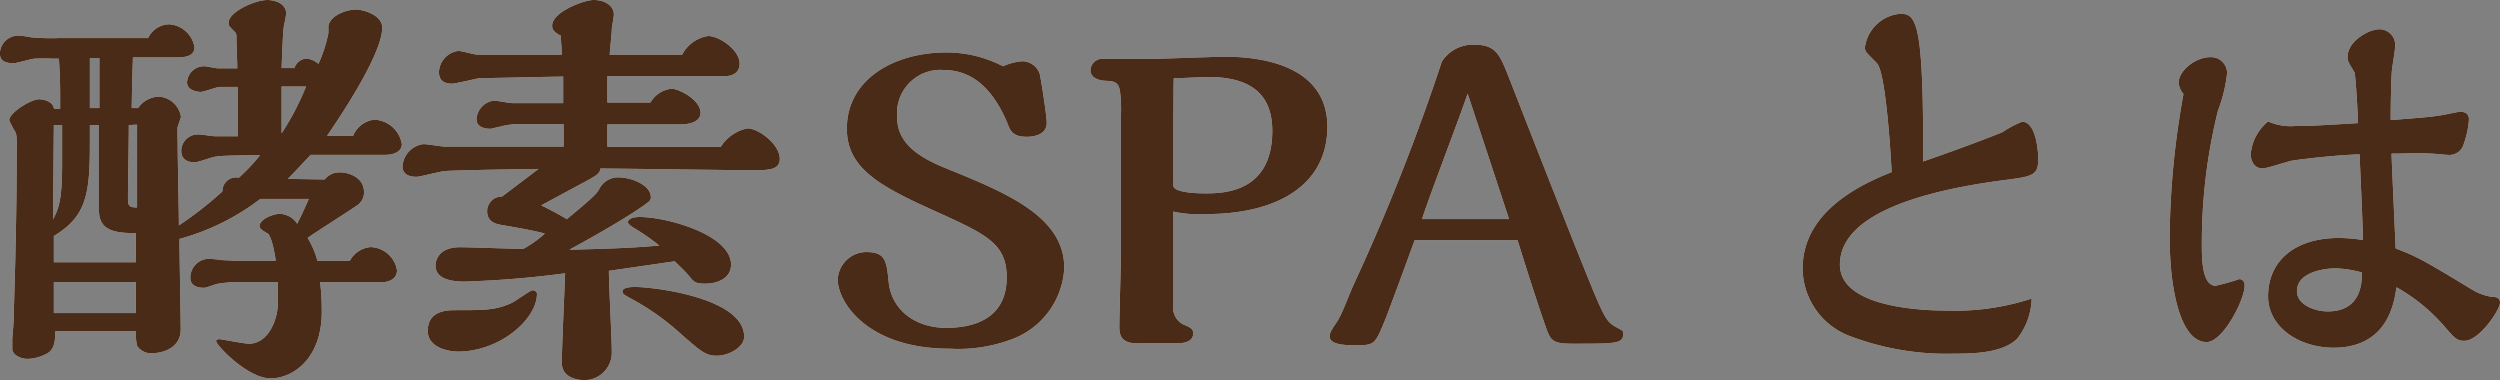
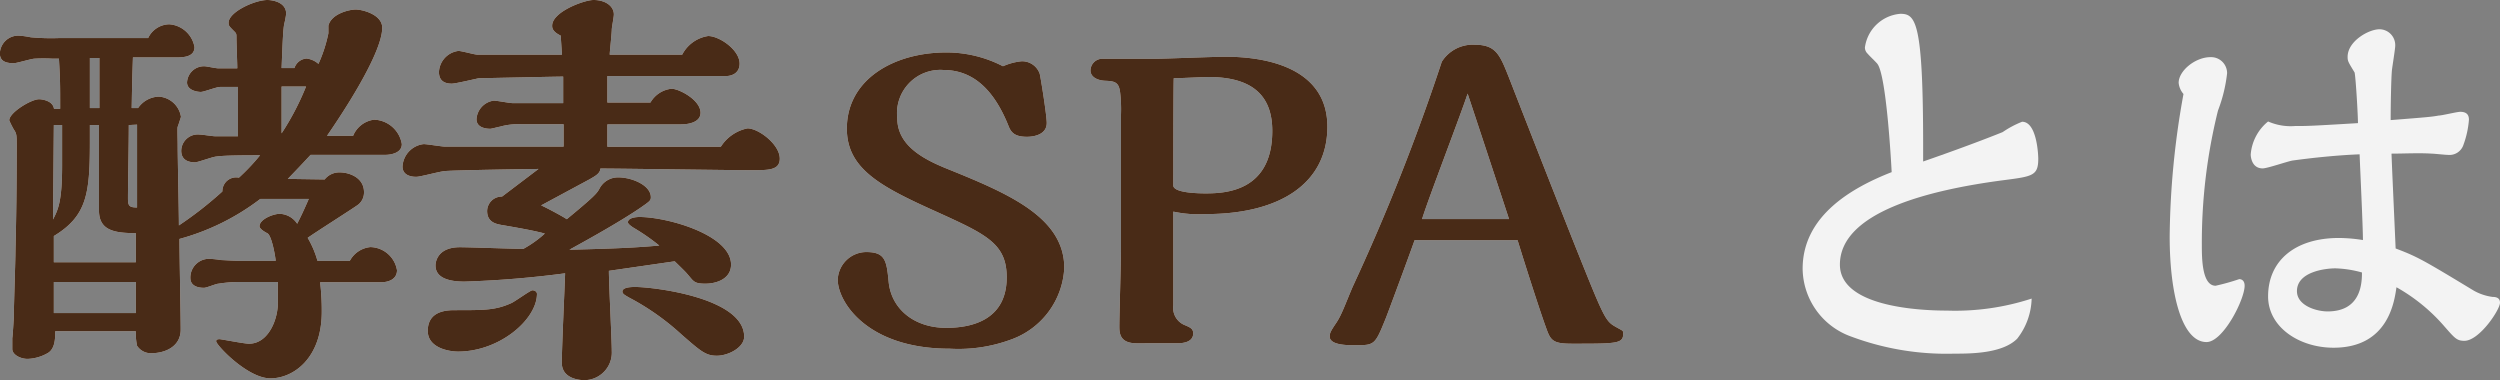
<svg xmlns="http://www.w3.org/2000/svg" viewBox="0 0 181.11 27.54">
  <rect x="0" y="0" width="181.11" height="27.54" fill="#808080" stroke="none" />
  <defs>
    <style>.cls-1{opacity:0.9;}.cls-2{fill:#fff;}.cls-3{fill:#42210b;}</style>
  </defs>
  <title>Asset 4</title>
  <g id="Layer_2" data-name="Layer 2">
    <g id="レイヤー_3" data-name="レイヤー 3">
      <g class="cls-1">
        <path class="cls-2" d="M23.52,13a1.35,1.35,0,0,1,1.11-.51c.6,0,1.74.33,1.74,1.44a1.12,1.12,0,0,1-.39.87c-.21.18-3.09,2-3.69,2.43A7,7,0,0,1,23,18.9h2.34a1.9,1.9,0,0,1,1.5-1,2,2,0,0,1,1.92,1.68c0,.66-.63.87-1.17.87H23.19a17.1,17.1,0,0,1,.12,2.13c0,3.39-2.07,4.83-3.72,4.83S15.66,25,15.66,24.72c0-.12.12-.15.24-.15s1.8.33,2.13.33c1.44,0,2.1-1.8,2.1-2.94V20.43H17.46a9.35,9.35,0,0,0-1.62.12c-.18,0-.87.3-1.05.3s-1,0-1-.72a1.36,1.36,0,0,1,1.32-1.38,6.38,6.38,0,0,1,.9.09c.15,0,.93.06,1.62.06h2.34c0-.18-.27-1.83-.6-2s-.57-.36-.57-.51c0-.51,1-.9,1.47-.9a1.58,1.58,0,0,1,1.26.72c.3-.6.42-.84.84-1.8l-3.51,0A17,17,0,0,1,13,17.31c0,1.05.09,5.64.09,6.57,0,1.2-1.08,1.71-2.16,1.71a1.19,1.19,0,0,1-1-.54A4.35,4.35,0,0,1,9.84,24H4c0,.48,0,1.23-.51,1.56A3.15,3.15,0,0,1,2,26c-.51,0-1.11-.3-1.11-.72v-.78C.93,24.27,1,23,1,23c0-.75.12-4.14.12-4.83.06-2.37.09-4.68.09-7.59,0-.78,0-.9-.21-1.2a6.77,6.77,0,0,1-.33-.66c0-.57,1.59-1.53,2.16-1.53.18,0,1,.09,1.08.69h.45c0-1.89,0-2-.09-3.63H3.78a11.1,11.1,0,0,0-1.26,0c-.24,0-1.29.33-1.53.33-.75,0-1-.27-1-.72A1.34,1.34,0,0,1,1.32,2.58a6,6,0,0,1,.9.12,15.88,15.88,0,0,0,2,.06l5.88,0h.63a1.73,1.73,0,0,1,1.53-1,2,2,0,0,1,1.83,1.65c0,.75-.87.75-1.38.75H9.63C9.57,6,9.57,6.12,9.54,7.83H10A1.9,1.9,0,0,1,11.49,7a1.73,1.73,0,0,1,1.62,1.47s-.21.66-.24.72,0,1,0,1.26c0,.93.09,5,.09,5.88a27,27,0,0,0,3.15-2.46,1,1,0,0,1,1.2-1,15,15,0,0,0,1.53-1.62c-.84,0-2.61,0-3.15.09-.24,0-1.35.42-1.56.42-.87,0-1-.51-1-.84a1.2,1.2,0,0,1,1.35-1.17c.18,0,.93.12,1.08.12h1.68c0-1.17,0-2.22,0-3.57H15.93c-.24,0-1.17.36-1.38.36s-1-.09-1-.69a1.23,1.23,0,0,1,1.26-1.17c.15,0,.81.15,1,.15h1.38c0-.36-.06-1.89-.06-2.19s0-.33-.15-.48c-.39-.39-.42-.42-.42-.63C16.56.87,18.45,0,19.38,0c.15,0,1.35.06,1.35,1a6,6,0,0,1-.15.78c-.06.42-.09.78-.18,3.15h.93a1,1,0,0,1,.87-.69,1.55,1.55,0,0,1,.87.39,10.37,10.37,0,0,0,.72-2.22V1.86C24,1,25.29.69,25.77.69s1.92.36,1.92,1.32c0,2-3.36,6.9-4,7.83h1.89a1.9,1.9,0,0,1,1.53-1.17,2.11,2.11,0,0,1,2,1.77c0,.63-.75.78-1.23.78H22.5c-.81.87-.84.9-1.65,1.74ZM3.9,9.06,3.84,15.9c.36-.69.66-1.29.66-3.9V9.06Zm5.94,7.83c-1.59,0-2.67-.21-2.67-1.65,0-1,0-5.31,0-6.18H6.51v1.32c0,3.69-.24,5.28-2.61,6.72V19H9.84Zm0,3.54H3.9v2.25H9.84ZM7.2,4.2H6.51V7.83H7.2ZM9.33,9.06c0,1.59-.06,4.14-.06,5.31,0,.54.09.66.66.66,0-.93,0-5.13,0-6ZM20.4,6.27l0,3.39a19.21,19.21,0,0,0,1.77-3.39Z" />
        <path class="cls-2" d="M40.83,10.62V9H37.74a4.88,4.88,0,0,0-1.53.18c-.06,0-.6.15-.69.15-.33,0-1-.09-1-.69a1.44,1.44,0,0,1,1.26-1.35c.21,0,1.14.18,1.35.18H40.8l0-1.92c-.57,0-6,.12-6.12.12-.3.06-1.68.39-1.95.39-.6,0-.93-.27-.93-.84a1.61,1.61,0,0,1,1.41-1.53c.24,0,1.17.27,1.38.27h6.12l-.09-1.38C40,2.28,40,2,40,1.86c0-1,2.31-1.86,3-1.86.87,0,1.47.45,1.47,1.05,0,.18-.15.93-.15,1.08,0,.3-.15,1.62-.15,1.83h5.25A2.55,2.55,0,0,1,51.3,2.61c.81,0,2.28,1,2.28,2,0,.63-.48.9-1,.9H44l0,1.92h3.12a2,2,0,0,1,1.53-1c.54,0,2.1.81,2.1,1.74,0,.69-.87.84-1.41.84H44v1.62h8.22A3,3,0,0,1,54.15,9.3c.81,0,2.34,1.17,2.34,2.19,0,.84-.81.84-2,.84-1.77,0-9.48-.12-11-.12,0,.36-.42.57-.78.78l-3.51,1.89c.36.15,1.59.81,1.86,1,2-1.65,2.16-1.86,2.34-2.16a1.52,1.52,0,0,1,1.38-.87c1,0,2.37.57,2.37,1.44,0,.24-.09.3-.78.78C45,16,43,17.13,41.25,18.09c3.87-.09,5.07-.18,6.51-.3A15,15,0,0,0,46,16.56c-.21-.12-.51-.33-.51-.45,0-.33.57-.39.84-.39,2,0,6.63,1.29,6.63,3.45,0,1-1,1.38-1.86,1.38s-.84-.18-1.35-.75c-.12-.15-.75-.75-.87-.87l-4.77.69c0,.93.21,5,.21,5.82a2,2,0,0,1-2,2.1c-.09,0-1.62,0-1.62-1.26,0-1.05.21-5.55.24-6.48a72.65,72.65,0,0,1-7.29.6c-1.08,0-2.1-.24-2.1-1.17,0-.06,0-1.32,1.77-1.32.72,0,3.93.12,4.59.12a8.18,8.18,0,0,0,1.56-1.11c-.66-.18-1.59-.36-3.18-.63-.27-.06-1-.15-1-1a1.06,1.06,0,0,1,1.08-1.05l2.64-2c-.45,0-6.09.09-6.72.15-.33,0-1.83.42-2.13.42-.51,0-1-.18-1-.75a1.73,1.73,0,0,1,1.53-1.62c.24,0,1.32.18,1.53.18ZM33.18,25.47c-.6,0-2.19-.24-2.19-1.5,0-1.5,1.47-1.5,2-1.5,2.16,0,2.91,0,4.05-.51.27-.12,1.38-.93,1.53-.93s.33.09.33.27C38.88,23.16,36.18,25.47,33.18,25.47Zm18.75.3c-.81,0-1.17-.33-2.55-1.53a18,18,0,0,0-3.84-2.7c-.24-.15-.45-.24-.45-.42,0-.33.72-.33.93-.33,1.32,0,7.89.78,7.89,3.6C53.91,25.17,52.77,25.77,51.93,25.77Z" />
        <path class="cls-2" d="M74,4.44a1.35,1.35,0,0,1,1.32.9c.06.21.51,3,.51,3.57,0,.78-.81,1-1.44,1-.93,0-1.17-.36-1.35-.84-1-2.46-2.46-4-4.71-4A3.14,3.14,0,0,0,65,8.55c0,1.95,1.8,2.94,3.57,3.66C73,14,77.1,15.72,77.1,19.41a5.82,5.82,0,0,1-3.78,5.16,11,11,0,0,1-4.53.69c-6,0-8.1-3.42-8.1-5a2.08,2.08,0,0,1,2.07-2c1.38,0,1.47.63,1.62,2.19.21,1.95,1.86,3.3,4.17,3.3,1.65,0,4.38-.45,4.38-3.66,0-2.46-1.5-3.12-5.13-4.77-4-1.8-6.45-3.09-6.45-6,0-3.6,3.45-5.52,7.2-5.52a8.88,8.88,0,0,1,4.11,1A4.38,4.38,0,0,1,74,4.44Z" />
        <path class="cls-2" d="M82.35,24.87c-1.17,0-1.26-.66-1.26-1.2,0-.81.12-4.77.12-5.67,0-3.06,0-6.6,0-9.72a10.48,10.48,0,0,0-.06-1.56c-.09-.78-.39-.84-1.11-.87C79.5,5.82,79,5.58,79,5.1a.86.86,0,0,1,.93-.84h3.66c.72,0,4.38-.15,5.19-.15,3.33,0,7.38,1,7.38,5.07s-3.39,6.33-8.82,6.33A8.7,8.7,0,0,1,85,15.33v6.78a1.35,1.35,0,0,0,.9,1.47c.33.15.54.24.54.57,0,.66-.78.72-1.17.72ZM85,13.47c.09.51,1.83.54,2.34.54,1.44,0,4.83-.15,4.83-4.53,0-2.7-1.62-3.9-4.62-3.9-.36,0-2.13.09-2.52.09C85,6.78,85,12.24,85,13.47Z" />
        <path class="cls-2" d="M102.48,17.4c-.39,1.11-1.86,5.07-2.07,5.61-.81,2-.81,2-2.28,2-.51,0-1.8,0-1.8-.63,0-.27.09-.42.48-1S97.47,22,98,20.76a151.14,151.14,0,0,0,6.45-16.29,2.65,2.65,0,0,1,2.37-1.23c1.56,0,1.83.72,2.49,2.37,1.59,4.08,3.18,8.13,4.8,12.21,1.95,4.86,2.16,5.4,2.82,5.79s.66.3.66.57c0,.72-.48.72-3.66.72-1.14,0-1.5-.12-1.77-.75-.39-.93-1.8-5.37-2.22-6.75Zm6.84-1.53c-.42-1.29-2.52-7.65-3-9.09-.42,1.32-2.85,7.62-3.3,9.09Z" />
        <path class="cls-2" d="M136,4.62c-.09-.12-.6-.6-.69-.72a.63.63,0,0,1-.21-.45A2.82,2.82,0,0,1,137.67,1c1.11,0,1.65.54,1.65,9.57V11.7c3.63-1.26,5.61-2.07,5.76-2.13a7.1,7.1,0,0,1,1.41-.75c1.08,0,1.17,2.43,1.17,2.67,0,1.23-.39,1.29-2.49,1.56-5.52.72-11.88,2.34-11.88,6.12,0,3,5.55,3.33,7.74,3.33a17.82,17.82,0,0,0,6.15-.87,4.88,4.88,0,0,1-1.05,2.91c-1.08,1.08-3.39,1.08-4.56,1.08a19.72,19.72,0,0,1-7.44-1.23,5.28,5.28,0,0,1-3.54-4.92c0-3.81,3.51-5.85,6.45-7C137,11.67,136.65,5.43,136,4.62Z" />
        <path class="cls-2" d="M157.83,6c0-.87,1.2-1.86,2.31-1.86a1.16,1.16,0,0,1,1.2,1.17,10.85,10.85,0,0,1-.66,2.7,39.64,39.64,0,0,0-1.17,9.75c0,.9,0,2.94,1,2.94a16.07,16.07,0,0,0,1.71-.48c.12,0,.39.06.39.48,0,1-1.56,4.08-2.76,4.08-1.77,0-2.67-3.42-2.67-7.65a60,60,0,0,1,1-10.32A1.44,1.44,0,0,1,157.83,6ZM173.19,8.7c2.67-.21,3-.24,3.48-.33.24,0,1.32-.27,1.56-.27.42,0,.63.18.63.57a6.71,6.71,0,0,1-.39,1.8,1.07,1.07,0,0,1-1.14.75c-.18,0-1-.09-1.17-.09-.93-.06-2,0-2.91,0,.06,1.56.09,2.1.3,6.87,1.59.6,2,.84,5.67,3.06a3.8,3.8,0,0,0,1.35.45c.3,0,.54.09.54.42,0,.51-1.5,2.76-2.58,2.76-.54,0-.69-.18-1.41-1a13,13,0,0,0-3.51-2.88c-.15,1-.57,4.38-4.56,4.38-2.46,0-4.74-1.47-4.74-3.72,0-2.58,1.95-4.23,5.13-4.23a11.33,11.33,0,0,1,1.74.15c0-1-.21-5.31-.24-6.21-1.56.06-3.33.24-4.86.45-.36.06-1.83.57-2.16.57-.87,0-.87-1-.87-1a3.42,3.42,0,0,1,1.26-2.4,4.07,4.07,0,0,0,1.95.33c.87,0,1.08,0,4.56-.21,0-.57-.15-3.15-.24-3.66-.45-.75-.51-.81-.51-1.14,0-1.14,1.53-2,2.31-2a1.15,1.15,0,0,1,1.14,1.2c0,.21-.21,1.5-.24,1.77-.06.66-.09,2.7-.09,3.39Zm-4,10.74c-.72,0-2.79.24-2.79,1.65,0,1.05,1.41,1.47,2.22,1.47,2.4,0,2.49-2,2.49-2.82A7.92,7.92,0,0,0,169.17,19.44Z" />
        <path class="cls-3" d="M23.52,13a1.35,1.35,0,0,1,1.11-.51c.6,0,1.74.33,1.74,1.44a1.12,1.12,0,0,1-.39.87c-.21.18-3.09,2-3.69,2.43A7,7,0,0,1,23,18.9h2.34a1.9,1.9,0,0,1,1.5-1,2,2,0,0,1,1.92,1.68c0,.66-.63.87-1.17.87H23.19a17.1,17.1,0,0,1,.12,2.13c0,3.39-2.07,4.83-3.72,4.83S15.66,25,15.66,24.72c0-.12.12-.15.24-.15s1.8.33,2.13.33c1.44,0,2.1-1.8,2.1-2.94V20.43H17.46a9.35,9.35,0,0,0-1.62.12c-.18,0-.87.3-1.05.3s-1,0-1-.72a1.36,1.36,0,0,1,1.32-1.38,6.38,6.38,0,0,1,.9.09c.15,0,.93.06,1.62.06h2.34c0-.18-.27-1.83-.6-2s-.57-.36-.57-.51c0-.51,1-.9,1.47-.9a1.58,1.58,0,0,1,1.26.72c.3-.6.42-.84.84-1.8l-3.51,0A17,17,0,0,1,13,17.31c0,1.05.09,5.64.09,6.57,0,1.2-1.08,1.71-2.16,1.71a1.19,1.19,0,0,1-1-.54A4.35,4.35,0,0,1,9.84,24H4c0,.48,0,1.23-.51,1.56A3.15,3.15,0,0,1,2,26c-.51,0-1.11-.3-1.11-.72v-.78C.93,24.27,1,23,1,23c0-.75.12-4.14.12-4.83.06-2.37.09-4.68.09-7.59,0-.78,0-.9-.21-1.2a6.77,6.77,0,0,1-.33-.66c0-.57,1.59-1.53,2.16-1.53.18,0,1,.09,1.08.69h.45c0-1.89,0-2-.09-3.63H3.78a11.1,11.1,0,0,0-1.26,0c-.24,0-1.29.33-1.53.33-.75,0-1-.27-1-.72A1.34,1.34,0,0,1,1.32,2.58a6,6,0,0,1,.9.12,15.88,15.88,0,0,0,2,.06l5.88,0h.63a1.73,1.73,0,0,1,1.53-1,2,2,0,0,1,1.83,1.65c0,.75-.87.75-1.38.75H9.63C9.57,6,9.57,6.12,9.54,7.83H10A1.9,1.9,0,0,1,11.49,7a1.73,1.73,0,0,1,1.62,1.47s-.21.66-.24.72,0,1,0,1.26c0,.93.09,5,.09,5.88a27,27,0,0,0,3.15-2.46,1,1,0,0,1,1.2-1,15,15,0,0,0,1.53-1.62c-.84,0-2.61,0-3.15.09-.24,0-1.35.42-1.56.42-.87,0-1-.51-1-.84a1.2,1.2,0,0,1,1.35-1.17c.18,0,.93.12,1.08.12h1.68c0-1.17,0-2.22,0-3.57H15.93c-.24,0-1.17.36-1.38.36s-1-.09-1-.69a1.23,1.23,0,0,1,1.26-1.17c.15,0,.81.15,1,.15h1.38c0-.36-.06-1.89-.06-2.19s0-.33-.15-.48c-.39-.39-.42-.42-.42-.63C16.56.87,18.45,0,19.38,0c.15,0,1.35.06,1.35,1a6,6,0,0,1-.15.78c-.06.42-.09.78-.18,3.15h.93a1,1,0,0,1,.87-.69,1.55,1.55,0,0,1,.87.39,10.37,10.37,0,0,0,.72-2.22V1.86C24,1,25.29.69,25.77.69s1.92.36,1.92,1.32c0,2-3.36,6.9-4,7.83h1.89a1.9,1.9,0,0,1,1.53-1.17,2.11,2.11,0,0,1,2,1.77c0,.63-.75.78-1.23.78H22.5c-.81.87-.84.9-1.65,1.74ZM3.9,9.06,3.84,15.9c.36-.69.66-1.29.66-3.9V9.06Zm5.94,7.83c-1.59,0-2.67-.21-2.67-1.65,0-1,0-5.31,0-6.18H6.51v1.32c0,3.69-.24,5.28-2.61,6.72V19H9.84Zm0,3.54H3.9v2.25H9.84ZM7.2,4.2H6.51V7.83H7.2ZM9.33,9.06c0,1.59-.06,4.14-.06,5.31,0,.54.09.66.66.66,0-.93,0-5.13,0-6ZM20.4,6.27l0,3.39a19.21,19.21,0,0,0,1.77-3.39Z" />
        <path class="cls-3" d="M40.83,10.62V9H37.74a4.88,4.88,0,0,0-1.53.18c-.06,0-.6.15-.69.15-.33,0-1-.09-1-.69a1.44,1.44,0,0,1,1.26-1.35c.21,0,1.14.18,1.35.18H40.8l0-1.92c-.57,0-6,.12-6.12.12-.3.06-1.68.39-1.95.39-.6,0-.93-.27-.93-.84a1.61,1.61,0,0,1,1.41-1.53c.24,0,1.17.27,1.38.27h6.12l-.09-1.38C40,2.28,40,2,40,1.86c0-1,2.31-1.86,3-1.86.87,0,1.47.45,1.47,1.05,0,.18-.15.93-.15,1.08,0,.3-.15,1.62-.15,1.83h5.25A2.55,2.55,0,0,1,51.3,2.61c.81,0,2.28,1,2.28,2,0,.63-.48.9-1,.9H44l0,1.92h3.12a2,2,0,0,1,1.53-1c.54,0,2.1.81,2.1,1.74,0,.69-.87.84-1.41.84H44v1.62h8.22A3,3,0,0,1,54.15,9.3c.81,0,2.34,1.17,2.34,2.19,0,.84-.81.84-2,.84-1.77,0-9.48-.12-11-.12,0,.36-.42.57-.78.78l-3.51,1.89c.36.15,1.59.81,1.86,1,2-1.65,2.16-1.86,2.34-2.16a1.52,1.52,0,0,1,1.38-.87c1,0,2.37.57,2.37,1.44,0,.24-.09.3-.78.78C45,16,43,17.13,41.25,18.09c3.87-.09,5.07-.18,6.51-.3A15,15,0,0,0,46,16.56c-.21-.12-.51-.33-.51-.45,0-.33.57-.39.84-.39,2,0,6.63,1.29,6.63,3.45,0,1-1,1.38-1.86,1.38s-.84-.18-1.35-.75c-.12-.15-.75-.75-.87-.87l-4.77.69c0,.93.21,5,.21,5.82a2,2,0,0,1-2,2.1c-.09,0-1.62,0-1.62-1.26,0-1.05.21-5.55.24-6.48a72.65,72.65,0,0,1-7.29.6c-1.08,0-2.1-.24-2.1-1.17,0-.06,0-1.32,1.77-1.32.72,0,3.93.12,4.59.12a8.18,8.18,0,0,0,1.56-1.11c-.66-.18-1.59-.36-3.18-.63-.27-.06-1-.15-1-1a1.06,1.06,0,0,1,1.08-1.05l2.64-2c-.45,0-6.09.09-6.72.15-.33,0-1.83.42-2.13.42-.51,0-1-.18-1-.75a1.73,1.73,0,0,1,1.53-1.62c.24,0,1.32.18,1.53.18ZM33.18,25.47c-.6,0-2.19-.24-2.19-1.5,0-1.5,1.47-1.5,2-1.5,2.16,0,2.91,0,4.05-.51.27-.12,1.38-.93,1.53-.93s.33.09.33.27C38.88,23.16,36.18,25.47,33.18,25.47Zm18.75.3c-.81,0-1.17-.33-2.55-1.53a18,18,0,0,0-3.84-2.7c-.24-.15-.45-.24-.45-.42,0-.33.72-.33.93-.33,1.32,0,7.89.78,7.89,3.6C53.91,25.17,52.77,25.77,51.93,25.77Z" />
        <path class="cls-3" d="M74,4.44a1.35,1.35,0,0,1,1.32.9c.06.21.51,3,.51,3.57,0,.78-.81,1-1.44,1-.93,0-1.17-.36-1.35-.84-1-2.46-2.46-4-4.71-4A3.14,3.14,0,0,0,65,8.55c0,1.95,1.8,2.94,3.57,3.66C73,14,77.1,15.72,77.1,19.41a5.82,5.82,0,0,1-3.78,5.16,11,11,0,0,1-4.53.69c-6,0-8.1-3.42-8.1-5a2.08,2.08,0,0,1,2.07-2c1.38,0,1.47.63,1.62,2.19.21,1.95,1.86,3.3,4.17,3.3,1.65,0,4.38-.45,4.38-3.66,0-2.46-1.5-3.12-5.13-4.77-4-1.8-6.45-3.09-6.45-6,0-3.6,3.45-5.52,7.2-5.52a8.88,8.88,0,0,1,4.11,1A4.38,4.38,0,0,1,74,4.44Z" />
        <path class="cls-3" d="M82.35,24.87c-1.17,0-1.26-.66-1.26-1.2,0-.81.12-4.77.12-5.67,0-3.06,0-6.6,0-9.72a10.48,10.48,0,0,0-.06-1.56c-.09-.78-.39-.84-1.11-.87C79.5,5.82,79,5.58,79,5.1a.86.86,0,0,1,.93-.84h3.66c.72,0,4.38-.15,5.19-.15,3.33,0,7.38,1,7.38,5.07s-3.39,6.33-8.82,6.33A8.7,8.7,0,0,1,85,15.33v6.78a1.35,1.35,0,0,0,.9,1.47c.33.15.54.24.54.57,0,.66-.78.72-1.17.72ZM85,13.47c.09.51,1.83.54,2.34.54,1.44,0,4.83-.15,4.83-4.53,0-2.7-1.62-3.9-4.62-3.9-.36,0-2.13.09-2.52.09C85,6.78,85,12.24,85,13.47Z" />
        <path class="cls-3" d="M102.48,17.4c-.39,1.11-1.86,5.07-2.07,5.61-.81,2-.81,2-2.28,2-.51,0-1.8,0-1.8-.63,0-.27.09-.42.48-1S97.47,22,98,20.76a151.14,151.14,0,0,0,6.45-16.29,2.65,2.65,0,0,1,2.37-1.23c1.56,0,1.83.72,2.49,2.37,1.59,4.08,3.18,8.13,4.8,12.21,1.95,4.86,2.16,5.4,2.82,5.79s.66.3.66.57c0,.72-.48.72-3.66.72-1.14,0-1.5-.12-1.77-.75-.39-.93-1.8-5.37-2.22-6.75Zm6.84-1.53c-.42-1.29-2.52-7.65-3-9.09-.42,1.32-2.85,7.62-3.3,9.09Z" />
-         <path class="cls-3" d="M136,4.62c-.09-.12-.6-.6-.69-.72a.63.63,0,0,1-.21-.45A2.82,2.82,0,0,1,137.67,1c1.11,0,1.65.54,1.65,9.57V11.7c3.63-1.26,5.61-2.07,5.76-2.13a7.1,7.1,0,0,1,1.41-.75c1.08,0,1.17,2.43,1.17,2.67,0,1.23-.39,1.29-2.49,1.56-5.52.72-11.88,2.34-11.88,6.12,0,3,5.55,3.33,7.74,3.33a17.82,17.82,0,0,0,6.15-.87,4.88,4.88,0,0,1-1.05,2.91c-1.08,1.08-3.39,1.08-4.56,1.08a19.72,19.72,0,0,1-7.44-1.23,5.28,5.28,0,0,1-3.54-4.92c0-3.81,3.51-5.85,6.45-7C137,11.67,136.65,5.43,136,4.62Z" />
-         <path class="cls-3" d="M157.83,6c0-.87,1.2-1.86,2.31-1.86a1.16,1.16,0,0,1,1.2,1.17,10.85,10.85,0,0,1-.66,2.7,39.64,39.64,0,0,0-1.17,9.75c0,.9,0,2.94,1,2.94a16.07,16.07,0,0,0,1.71-.48c.12,0,.39.06.39.48,0,1-1.56,4.08-2.76,4.08-1.77,0-2.67-3.42-2.67-7.65a60,60,0,0,1,1-10.32A1.44,1.44,0,0,1,157.83,6ZM173.19,8.7c2.67-.21,3-.24,3.48-.33.24,0,1.32-.27,1.56-.27.42,0,.63.18.63.57a6.71,6.71,0,0,1-.39,1.8,1.07,1.07,0,0,1-1.14.75c-.18,0-1-.09-1.17-.09-.93-.06-2,0-2.91,0,.06,1.56.09,2.1.3,6.87,1.59.6,2,.84,5.67,3.06a3.8,3.8,0,0,0,1.35.45c.3,0,.54.09.54.42,0,.51-1.5,2.76-2.58,2.76-.54,0-.69-.18-1.41-1a13,13,0,0,0-3.51-2.88c-.15,1-.57,4.38-4.56,4.38-2.46,0-4.74-1.47-4.74-3.72,0-2.58,1.95-4.23,5.13-4.23a11.33,11.33,0,0,1,1.74.15c0-1-.21-5.31-.24-6.21-1.56.06-3.33.24-4.86.45-.36.06-1.83.57-2.16.57-.87,0-.87-1-.87-1a3.42,3.42,0,0,1,1.26-2.4,4.07,4.07,0,0,0,1.95.33c.87,0,1.08,0,4.56-.21,0-.57-.15-3.15-.24-3.66-.45-.75-.51-.81-.51-1.14,0-1.14,1.53-2,2.31-2a1.15,1.15,0,0,1,1.14,1.2c0,.21-.21,1.5-.24,1.77-.06.66-.09,2.7-.09,3.39Zm-4,10.74c-.72,0-2.79.24-2.79,1.65,0,1.05,1.41,1.47,2.22,1.47,2.4,0,2.49-2,2.49-2.82A7.92,7.92,0,0,0,169.17,19.44Z" />
      </g>
    </g>
  </g>
</svg>